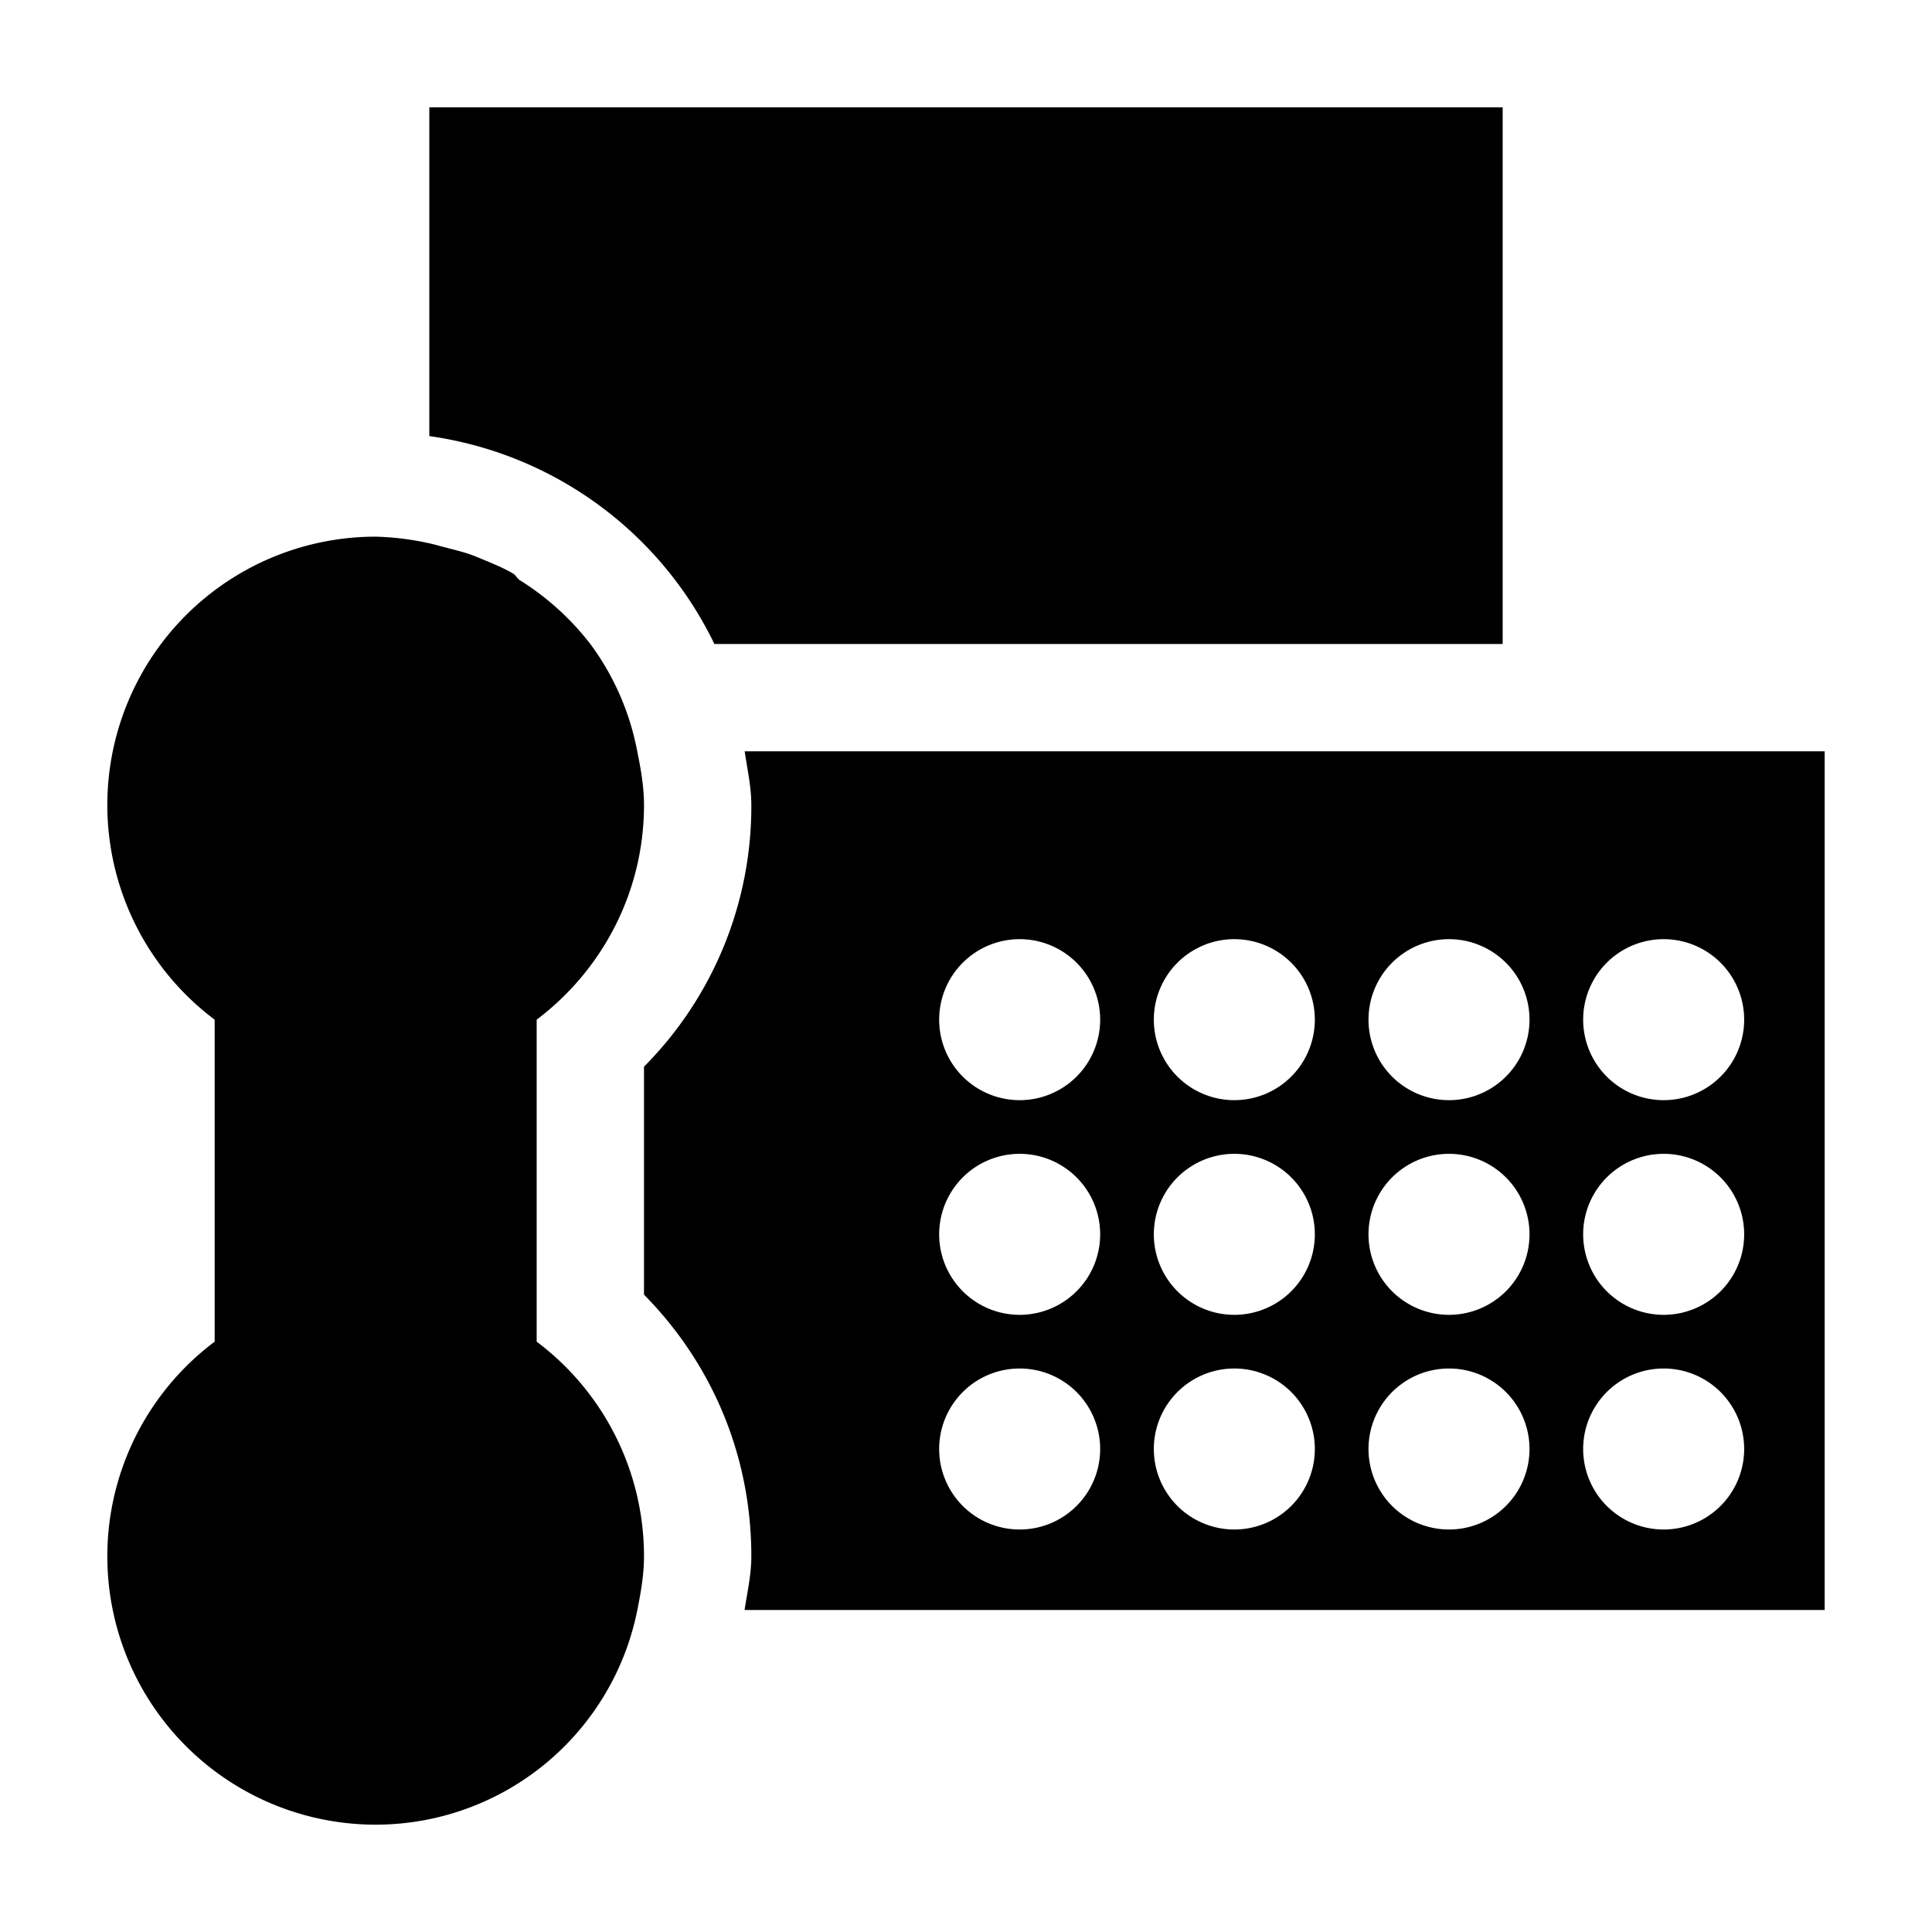
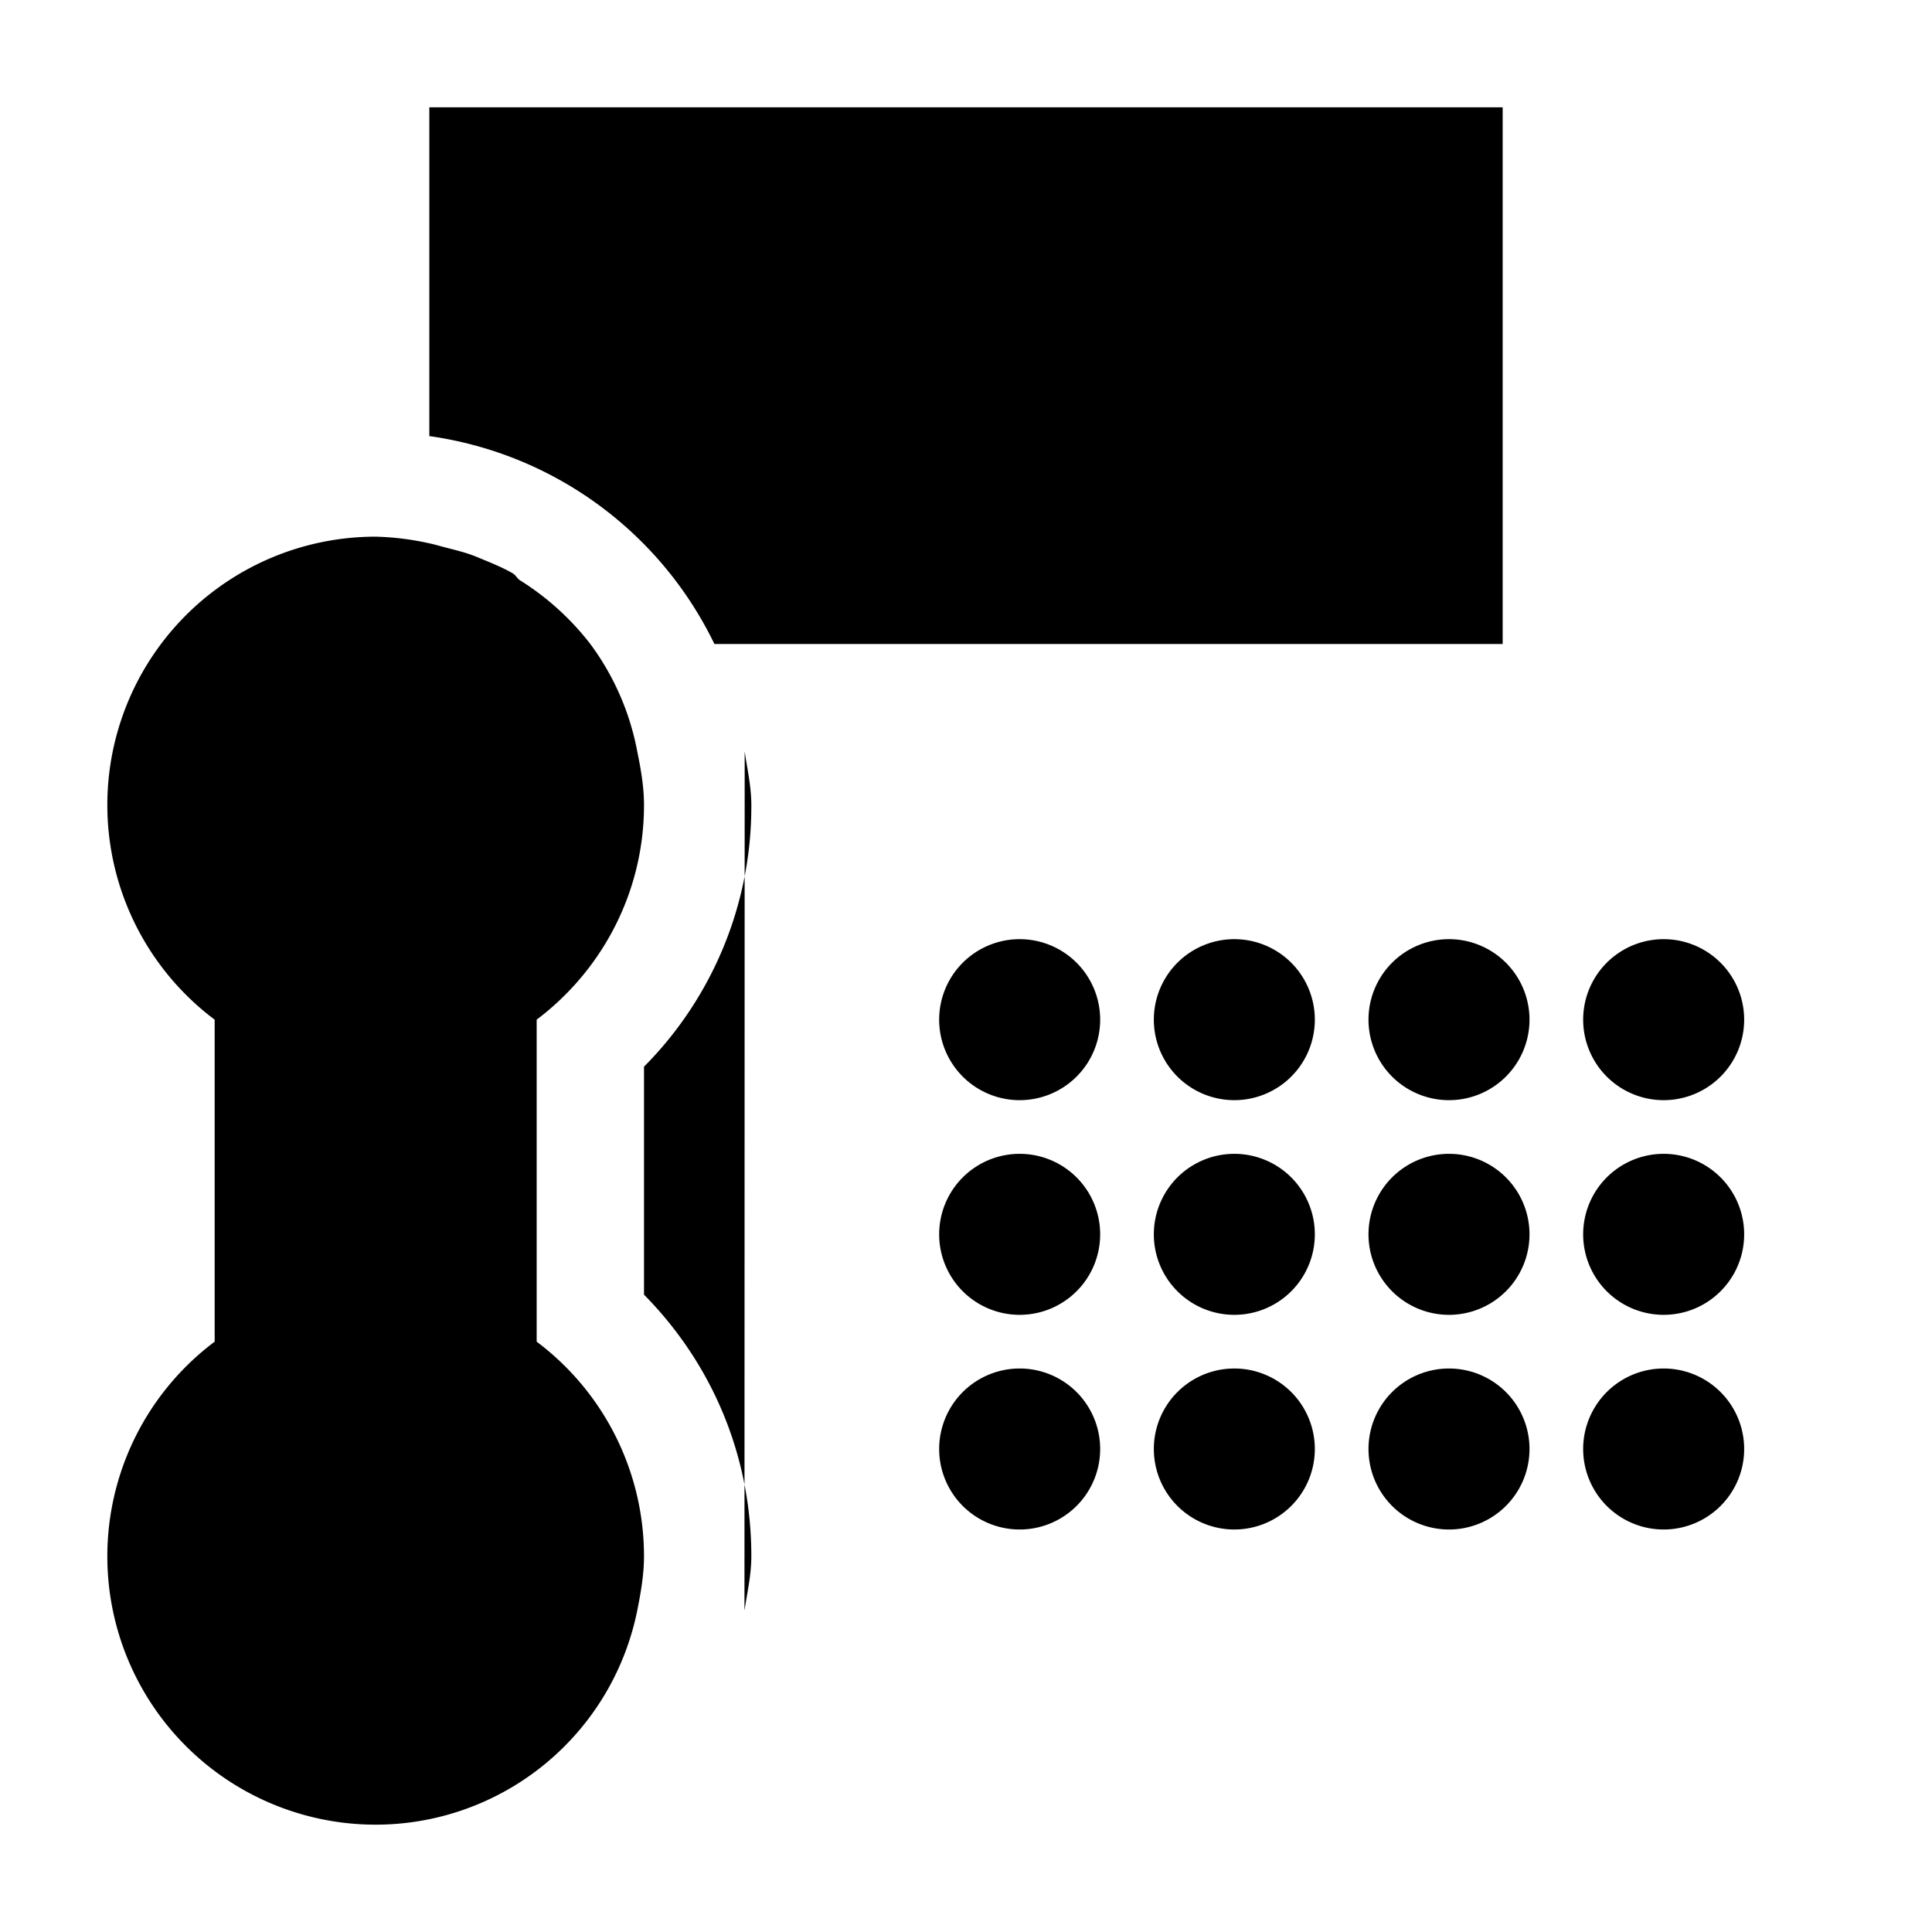
<svg xmlns="http://www.w3.org/2000/svg" height="18" viewBox="0 0 18 18" width="18">
-   <path d="M4 1v3.063A3.49 3.49 0 0 1 6.656 6H14V1H4zm-.5 4A2.5 2.5 0 0 0 2 9.5v3A2.5 2.5 0 0 0 3.5 17a2.487 2.487 0 0 0 2.438-2c.032-.161.062-.329.062-.5a2.5 2.5 0 0 0-1-2v-3c.606-.457 1-1.183 1-2 0-.171-.03-.338-.063-.5A2.439 2.439 0 0 0 5.5 6a2.514 2.514 0 0 0-.656-.594c-.025-.016-.038-.046-.063-.062-.103-.061-.231-.11-.343-.157-.103-.042-.204-.064-.313-.093-.042-.011-.082-.023-.125-.032A2.58 2.58 0 0 0 3.5 5zm3.438 2c.024.165.062.329.062.5a3.44 3.44 0 0 1-1 2.438v2.124c.641.65 1 1.509 1 2.438 0 .171-.038.335-.063.5H17V7H6.936zM9.5 8.75a.75.75 0 1 1 0 1.5.75.75 0 0 1 0-1.5zm2 0a.75.75 0 1 1 0 1.5.75.75 0 0 1 0-1.5zm2 0a.75.75 0 1 1 0 1.5.75.75 0 0 1 0-1.5zm2 0a.75.75 0 1 1 0 1.5.75.75 0 0 1 0-1.5zm-6 2a.75.75 0 1 1 0 1.5.75.75 0 0 1 0-1.5zm2 0a.75.75 0 1 1 0 1.5.75.75 0 0 1 0-1.5zm2 0a.75.75 0 1 1 0 1.5.75.75 0 0 1 0-1.5zm2 0a.75.75 0 1 1 0 1.5.75.75 0 0 1 0-1.5zm-6 2a.75.75 0 1 1 0 1.5.75.75 0 0 1 0-1.5zm2 0a.75.75 0 1 1 0 1.5.75.75 0 0 1 0-1.5zm2 0a.75.75 0 1 1 0 1.5.75.75 0 0 1 0-1.5zm2 0a.75.75 0 1 1 0 1.5.75.75 0 0 1 0-1.5z" />
+   <path d="M4 1v3.063A3.49 3.49 0 0 1 6.656 6H14V1H4zm-.5 4A2.5 2.5 0 0 0 2 9.5v3A2.5 2.5 0 0 0 3.5 17a2.487 2.487 0 0 0 2.438-2c.032-.161.062-.329.062-.5a2.5 2.5 0 0 0-1-2v-3c.606-.457 1-1.183 1-2 0-.171-.03-.338-.063-.5A2.439 2.439 0 0 0 5.5 6a2.514 2.514 0 0 0-.656-.594c-.025-.016-.038-.046-.063-.062-.103-.061-.231-.11-.343-.157-.103-.042-.204-.064-.313-.093-.042-.011-.082-.023-.125-.032A2.58 2.58 0 0 0 3.5 5zm3.438 2c.024.165.062.329.062.5a3.44 3.44 0 0 1-1 2.438v2.124c.641.65 1 1.509 1 2.438 0 .171-.038.335-.063.5H17H6.936zM9.5 8.75a.75.75 0 1 1 0 1.5.75.75 0 0 1 0-1.5zm2 0a.75.75 0 1 1 0 1.5.75.75 0 0 1 0-1.5zm2 0a.75.75 0 1 1 0 1.5.75.75 0 0 1 0-1.5zm2 0a.75.75 0 1 1 0 1.5.75.75 0 0 1 0-1.5zm-6 2a.75.75 0 1 1 0 1.5.75.75 0 0 1 0-1.5zm2 0a.75.75 0 1 1 0 1.5.75.75 0 0 1 0-1.5zm2 0a.75.75 0 1 1 0 1.5.75.75 0 0 1 0-1.5zm2 0a.75.75 0 1 1 0 1.5.75.75 0 0 1 0-1.5zm-6 2a.75.75 0 1 1 0 1.5.75.75 0 0 1 0-1.5zm2 0a.75.75 0 1 1 0 1.5.75.75 0 0 1 0-1.5zm2 0a.75.75 0 1 1 0 1.5.75.75 0 0 1 0-1.5zm2 0a.75.75 0 1 1 0 1.5.75.75 0 0 1 0-1.5z" />
</svg>